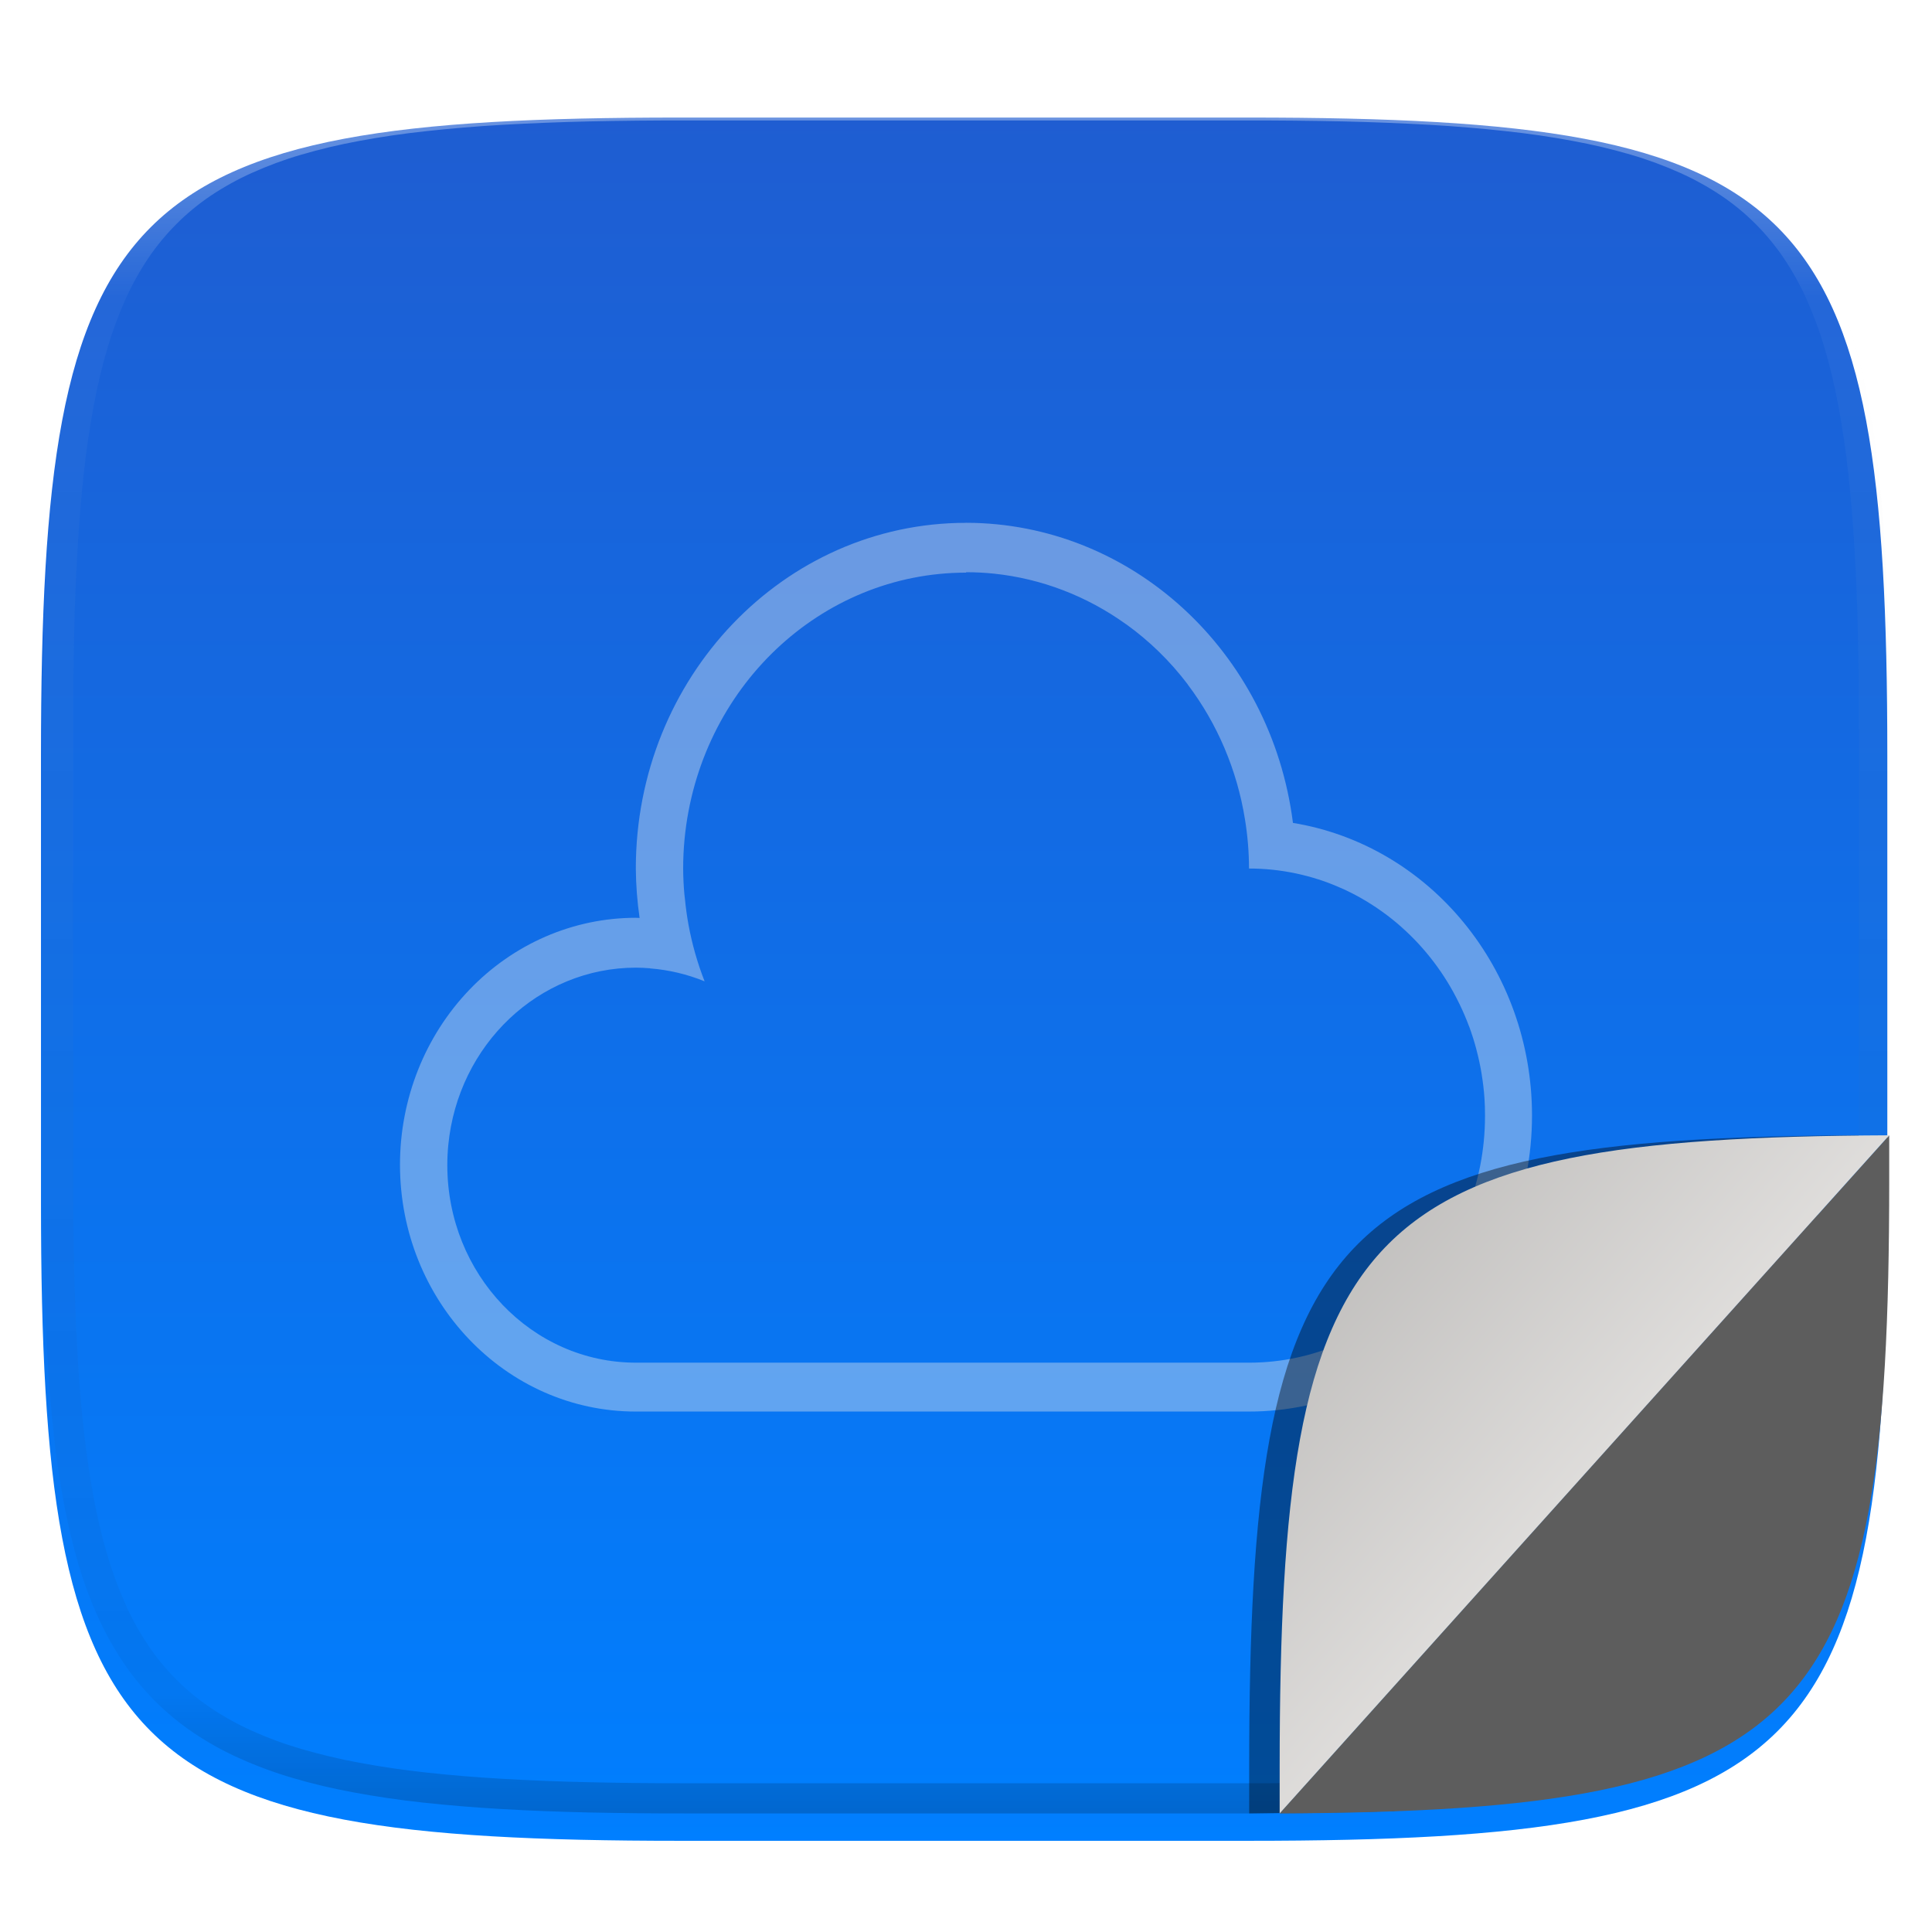
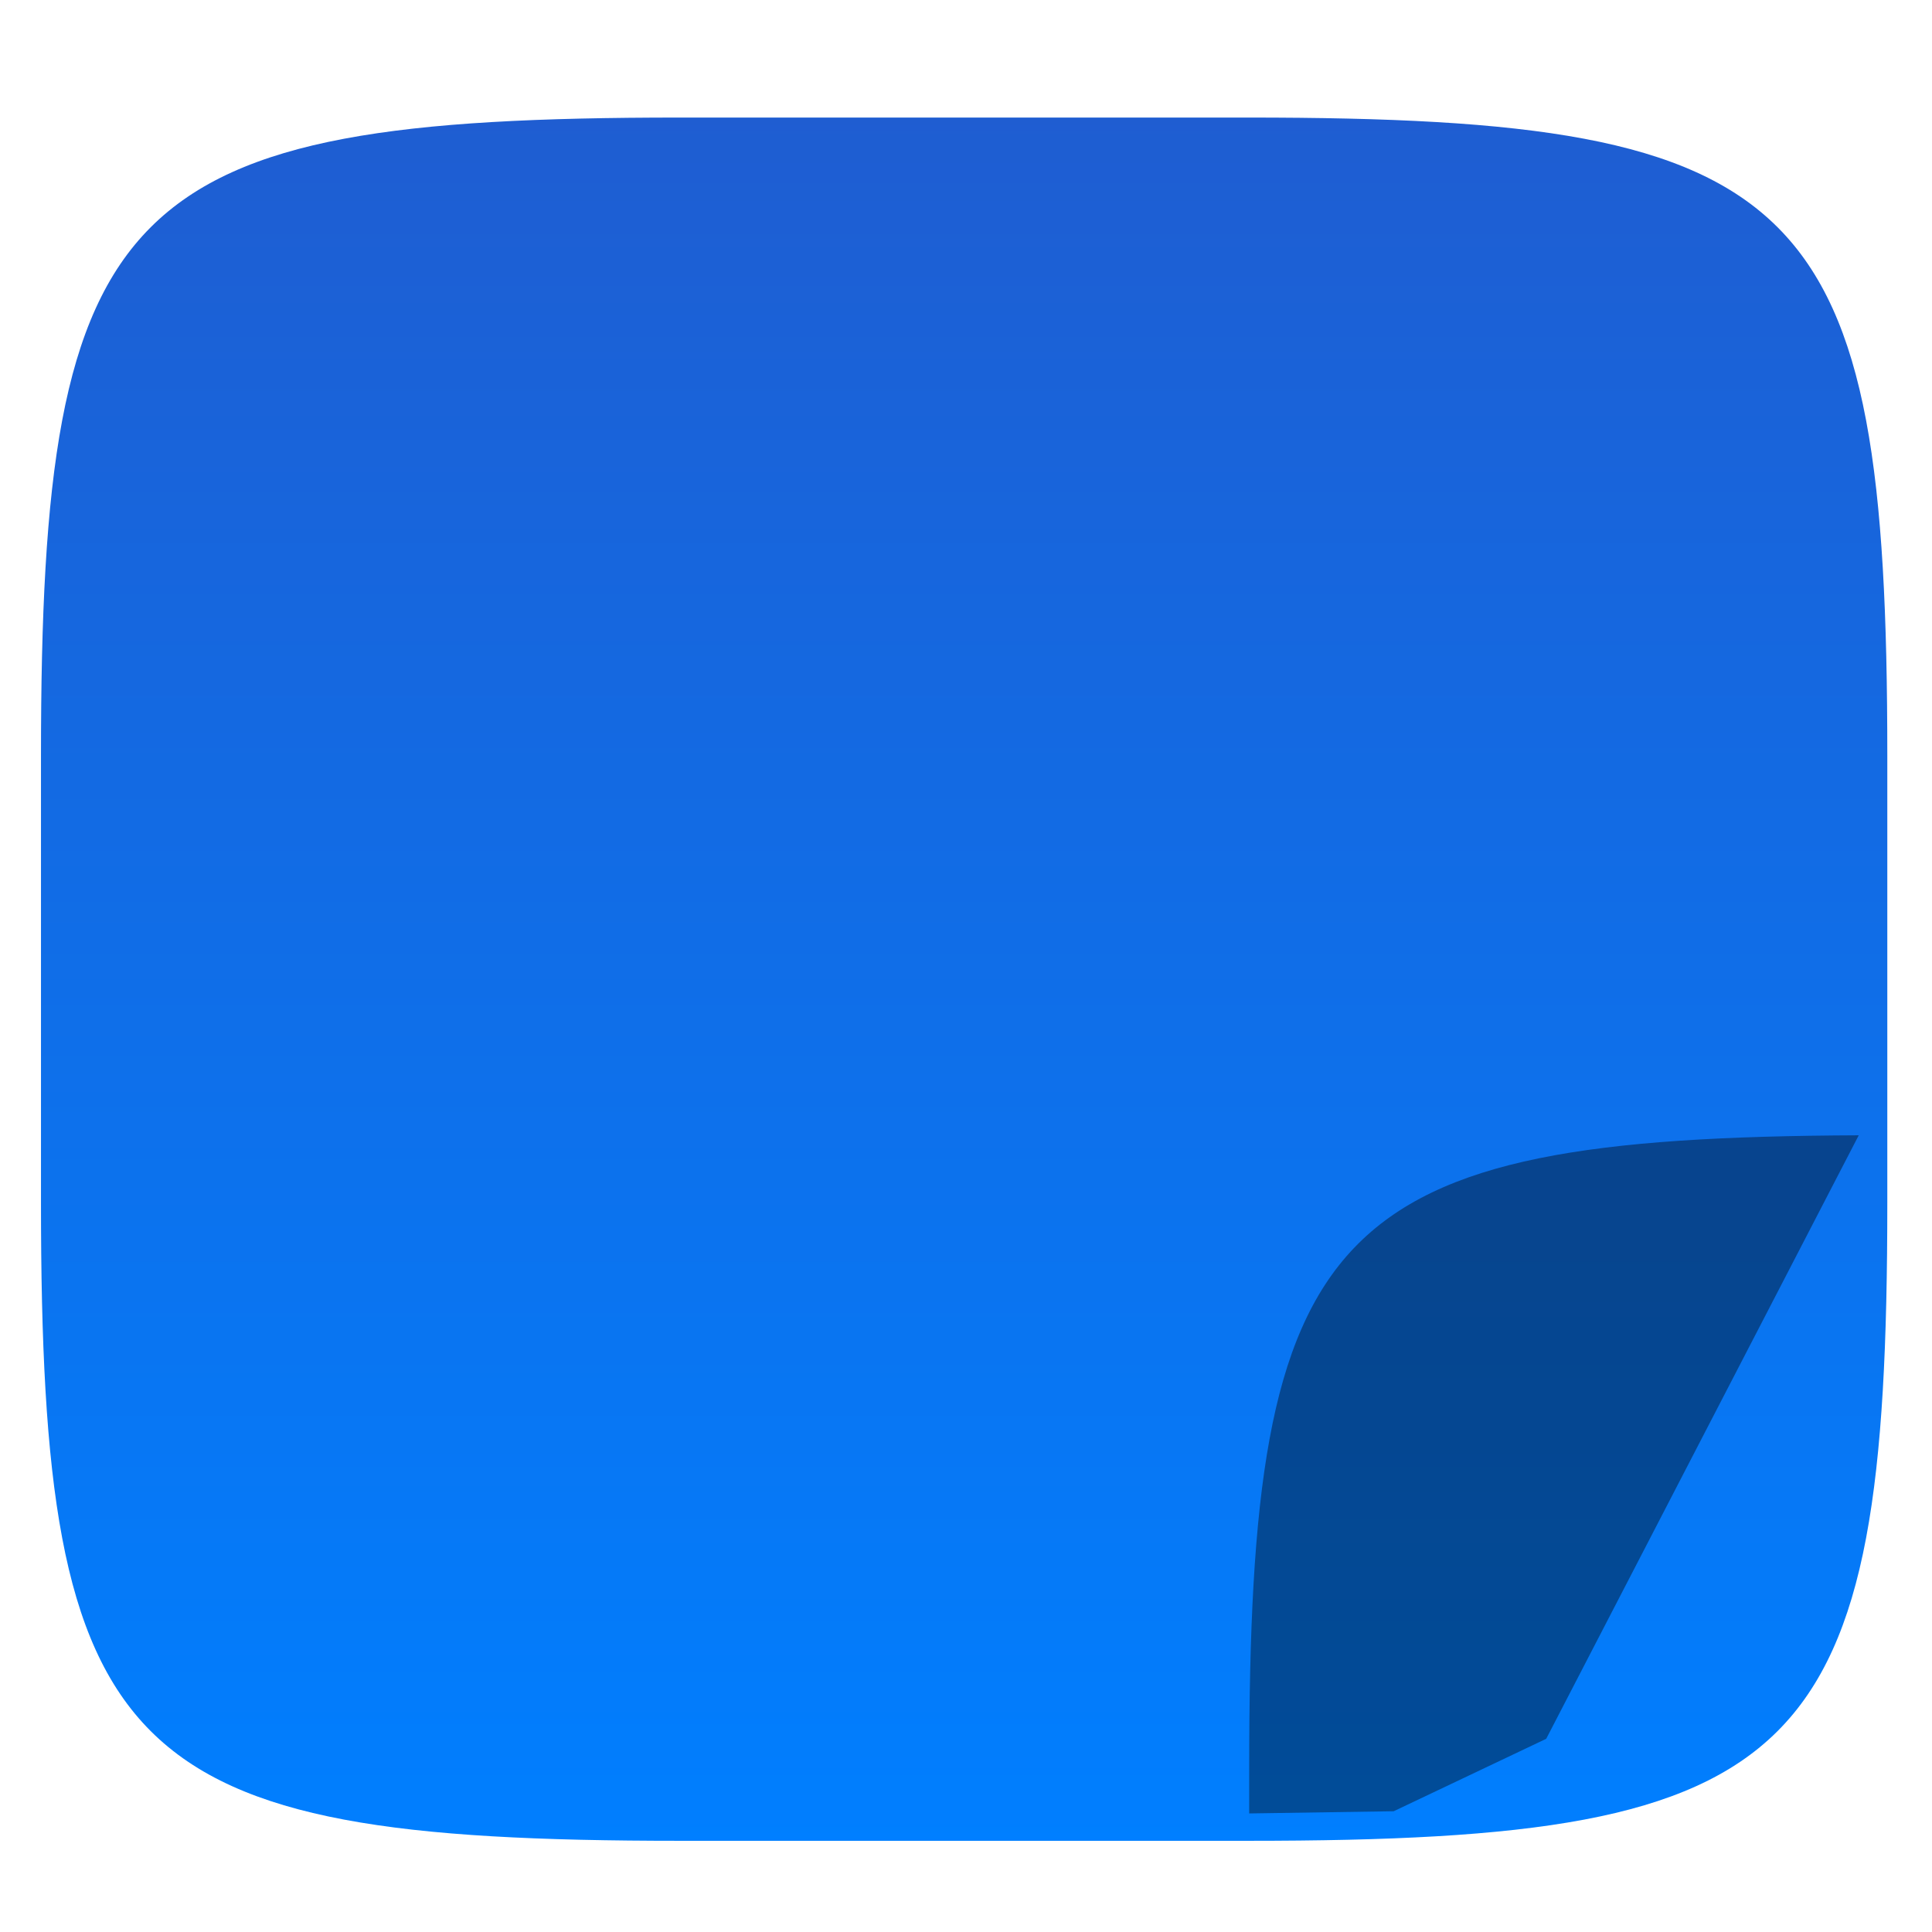
<svg xmlns="http://www.w3.org/2000/svg" style="isolation:isolate" width="256" height="256" viewBox="0 0 256 256">
  <defs>
    <filter id="MFprvNgkUi4CtEUv3hBSR01qQ2nvhq3X" width="400%" height="400%" x="-200%" y="-200%" color-interpolation-filters="sRGB" filterUnits="objectBoundingBox">
      <feGaussianBlur in="SourceGraphic" stdDeviation="4.294" />
      <feOffset dx="0" dy="4" result="pf_100_offsetBlur" />
      <feFlood flood-opacity=".4" />
      <feComposite in2="pf_100_offsetBlur" operator="in" result="pf_100_dropShadow" />
      <feBlend in="SourceGraphic" in2="pf_100_dropShadow" mode="normal" />
    </filter>
  </defs>
  <g filter="url(#MFprvNgkUi4CtEUv3hBSR01qQ2nvhq3X)">
    <linearGradient id="_lgradient_199" x1="0" x2="0" y1="0" y2="1" gradientTransform="matrix(244.648,0,0,228.338,5.43,11.577)" gradientUnits="userSpaceOnUse">
      <stop offset="0%" style="stop-color:#1F5DD1" />
      <stop offset="100%" style="stop-color:#007FFF" />
    </linearGradient>
    <path fill="url(#_lgradient_199)" d="M 165.439 11.577 C 239.495 11.577 250.078 22.134 250.078 96.12 L 250.078 155.371 C 250.078 229.358 239.495 239.915 165.439 239.915 L 90.069 239.915 C 16.014 239.915 5.43 229.358 5.43 155.371 L 5.43 96.12 C 5.43 22.134 16.014 11.577 90.069 11.577 L 165.439 11.577 Z" />
  </g>
  <g opacity=".39">
-     <path fill="#ECECEC" d="M 128 69.278 C 103.838 69.278 84.25 89.782 84.25 115.076 C 84.267 117.271 84.434 119.461 84.751 121.631 C 84.584 121.623 84.417 121.617 84.25 121.612 C 75.962 121.612 68.013 125.059 62.153 131.194 C 56.292 137.329 53 145.649 53 154.325 C 53 172.392 66.991 187.038 84.25 187.038 L 165.5 187.038 C 186.211 187.038 203 169.463 203 147.783 C 202.984 128.469 189.549 112.037 171.323 109.038 C 168.436 86.294 149.918 69.296 128 69.272 L 128 69.278 Z M 128 75.821 C 129.252 75.82 130.502 75.885 131.748 76.015 C 137.996 76.677 143.986 78.97 149.167 82.686 C 149.172 82.686 149.176 82.686 149.181 82.686 C 152.278 84.904 155.039 87.596 157.372 90.672 C 157.372 90.678 157.372 90.685 157.372 90.691 C 161.304 95.884 163.916 102.034 164.965 108.568 C 165.316 110.721 165.496 112.901 165.501 115.085 C 167.592 115.083 169.678 115.301 171.727 115.736 C 172.744 115.951 173.75 116.219 174.742 116.54 C 174.747 116.54 174.751 116.54 174.756 116.54 C 175.746 116.864 176.719 117.239 177.674 117.664 C 177.678 117.664 177.683 117.664 177.688 117.664 C 178.641 118.088 179.574 118.561 180.483 119.083 C 180.493 119.089 180.502 119.095 180.512 119.101 C 181.417 119.622 182.297 120.19 183.149 120.801 C 183.159 120.808 183.168 120.814 183.178 120.82 C 184.03 121.433 184.853 122.089 185.644 122.787 C 185.648 122.794 185.653 122.8 185.658 122.806 C 186.449 123.504 187.207 124.242 187.928 125.018 C 187.933 125.024 187.938 125.031 187.943 125.037 C 189.392 126.601 190.688 128.314 191.812 130.148 C 191.817 130.154 191.822 130.161 191.826 130.167 C 192.383 131.081 192.897 132.024 193.364 132.991 C 193.369 132.997 193.374 133.004 193.378 133.01 C 193.848 133.976 194.272 134.965 194.648 135.975 C 194.653 135.981 194.657 135.987 194.662 135.993 C 195.036 137.007 195.362 138.039 195.638 139.086 C 195.638 139.092 195.638 139.099 195.638 139.105 C 195.917 140.153 196.145 141.215 196.322 142.287 C 196.322 142.293 196.322 142.3 196.322 142.306 C 196.499 143.376 196.625 144.455 196.7 145.539 C 196.75 146.307 196.774 147.078 196.772 147.848 C 196.772 165.915 182.781 180.56 165.522 180.56 L 84.272 180.56 C 70.465 180.561 59.272 168.844 59.272 154.391 C 59.271 153.52 59.312 152.65 59.394 151.784 C 60.674 138.406 71.428 128.219 84.272 128.22 C 84.895 128.224 85.518 128.251 86.14 128.304 C 86.14 128.309 86.14 128.314 86.14 128.319 C 88.617 128.511 91.052 129.089 93.366 130.033 C 92.417 127.613 91.702 125.1 91.23 122.532 C 91.03 121.432 90.876 120.323 90.767 119.209 C 90.736 118.958 90.708 118.707 90.681 118.455 C 90.583 117.35 90.53 116.242 90.522 115.132 C 90.521 113.823 90.582 112.513 90.705 111.21 C 92.63 91.148 108.761 75.875 128.022 75.877 L 128 75.821 Z" />
-   </g>
+     </g>
  <g opacity=".4">
    <linearGradient id="_lgradient_200" x1=".517" x2=".517" y1="0" y2="1" gradientTransform="matrix(244.65,0,0,228.34,5.68,11.95)" gradientUnits="userSpaceOnUse">
      <stop offset="0%" style="stop-color:#FFF" />
      <stop offset="12.5%" stop-opacity=".098" style="stop-color:#FFF" />
      <stop offset="92.5%" stop-opacity=".098" style="stop-color:#000" />
      <stop offset="100%" stop-opacity=".498" style="stop-color:#000" />
    </linearGradient>
-     <path fill="url(#_lgradient_200)" fill-rule="evenodd" d="M 165.068 11.951 C 169.396 11.941 173.724 11.991 178.052 12.089 C 181.927 12.167 185.803 12.315 189.678 12.541 C 193.131 12.737 196.583 13.022 200.026 13.395 C 203.085 13.73 206.144 14.181 209.174 14.741 C 211.889 15.243 214.574 15.881 217.22 16.657 C 219.62 17.355 221.971 18.219 224.243 19.241 C 226.358 20.184 228.384 21.304 230.302 22.591 C 232.142 23.829 233.863 25.244 235.437 26.806 C 237.001 28.378 238.417 30.088 239.656 31.925 C 240.945 33.841 242.066 35.865 243.02 37.967 C 244.043 40.247 244.909 42.585 245.617 44.972 C 246.394 47.615 247.034 50.297 247.535 53.009 C 248.096 56.035 248.548 59.081 248.883 62.136 C 249.257 65.575 249.542 69.014 249.739 72.462 C 249.965 76.323 250.112 80.194 250.201 84.055 C 250.289 88.378 250.339 92.701 250.329 97.014 L 250.329 155.226 C 250.339 159.549 250.289 163.862 250.201 168.185 C 250.112 172.056 249.965 175.917 249.739 179.778 C 249.542 183.226 249.257 186.675 248.883 190.104 C 248.548 193.159 248.096 196.215 247.535 199.241 C 247.034 201.943 246.394 204.625 245.617 207.268 C 244.909 209.655 244.043 212.003 243.02 214.273 C 242.066 216.385 240.945 218.399 239.656 220.315 C 238.417 222.152 237.001 223.872 235.437 225.434 C 233.863 226.996 232.142 228.411 230.302 229.649 C 228.384 230.936 226.358 232.056 224.243 232.999 C 221.971 234.021 219.62 234.885 217.22 235.593 C 214.574 236.369 211.889 237.007 209.174 237.499 C 206.144 238.068 203.085 238.51 200.026 238.845 C 196.583 239.218 193.131 239.503 189.678 239.699 C 185.803 239.925 181.927 240.073 178.052 240.161 C 173.724 240.249 169.396 240.299 165.068 240.289 L 90.942 240.289 C 86.614 240.299 82.286 240.249 77.958 240.161 C 74.083 240.073 70.207 239.925 66.332 239.699 C 62.879 239.503 59.427 239.218 55.984 238.845 C 52.925 238.51 49.866 238.068 46.836 237.499 C 44.121 237.007 41.436 236.369 38.79 235.593 C 36.39 234.885 34.039 234.021 31.767 232.999 C 29.652 232.056 27.626 230.936 25.708 229.649 C 23.868 228.411 22.147 226.996 20.573 225.434 C 19.009 223.872 17.593 222.152 16.354 220.315 C 15.065 218.399 13.944 216.385 12.99 214.273 C 11.967 212.003 11.101 209.655 10.393 207.268 C 9.616 204.625 8.976 201.943 8.475 199.241 C 7.914 196.215 7.462 193.159 7.127 190.104 C 6.753 186.675 6.468 183.226 6.271 179.778 C 6.045 175.917 5.898 172.056 5.809 168.185 C 5.721 163.862 5.671 159.549 5.681 155.226 L 5.681 97.014 C 5.671 92.701 5.721 88.378 5.809 84.055 C 5.898 80.194 6.045 76.323 6.271 72.462 C 6.468 69.014 6.753 65.575 7.127 62.136 C 7.462 59.081 7.914 56.035 8.475 53.009 C 8.976 50.297 9.616 47.615 10.393 44.972 C 11.101 42.585 11.967 40.247 12.99 37.967 C 13.944 35.865 15.065 33.841 16.354 31.925 C 17.593 30.088 19.009 28.378 20.573 26.806 C 22.147 25.244 23.868 23.829 25.708 22.591 C 27.626 21.304 29.652 20.184 31.767 19.241 C 34.039 18.219 36.39 17.355 38.79 16.657 C 41.436 15.881 44.121 15.243 46.836 14.741 C 49.866 14.181 52.925 13.73 55.984 13.395 C 59.427 13.022 62.879 12.737 66.332 12.541 C 70.207 12.315 74.083 12.167 77.958 12.089 C 82.286 11.991 86.614 11.941 90.942 11.951 L 165.068 11.951 Z M 165.078 15.96 C 169.376 15.95 173.675 15.999 177.973 16.087 C 181.8 16.176 185.626 16.323 189.452 16.539 C 192.836 16.736 196.219 17.011 199.583 17.384 C 202.554 17.699 205.515 18.131 208.446 18.681 C 211.023 19.153 213.58 19.762 216.099 20.499 C 218.322 21.147 220.495 21.953 222.6 22.896 C 224.509 23.751 226.338 24.763 228.069 25.922 C 229.692 27.013 231.207 28.26 232.594 29.646 C 233.981 31.031 235.23 32.544 236.332 34.165 C 237.492 35.894 238.506 37.712 239.361 39.608 C 240.306 41.72 241.112 43.892 241.761 46.102 C 242.509 48.617 243.109 51.162 243.591 53.736 C 244.132 56.664 244.565 59.611 244.889 62.578 C 245.263 65.938 245.539 69.308 245.735 72.688 C 245.952 76.51 246.109 80.322 246.188 84.144 C 246.276 88.437 246.325 92.721 246.325 97.014 C 246.325 97.014 246.325 97.014 246.325 97.014 L 246.325 155.226 C 246.325 155.226 246.325 155.226 246.325 155.226 C 246.325 159.519 246.276 163.803 246.188 168.096 C 246.109 171.918 245.952 175.74 245.735 179.552 C 245.539 182.932 245.263 186.302 244.889 189.672 C 244.565 192.629 244.132 195.576 243.591 198.504 C 243.109 201.078 242.509 203.623 241.761 206.138 C 241.112 208.358 240.306 210.52 239.361 212.632 C 238.506 214.528 237.492 216.356 236.332 218.075 C 235.23 219.706 233.981 221.219 232.594 222.604 C 231.207 223.98 229.692 225.227 228.069 226.318 C 226.338 227.477 224.509 228.489 222.6 229.344 C 220.495 230.297 218.322 231.093 216.099 231.741 C 213.58 232.478 211.023 233.087 208.446 233.559 C 205.515 234.109 202.554 234.541 199.583 234.865 C 196.219 235.229 192.836 235.514 189.452 235.701 C 185.626 235.917 181.8 236.074 177.973 236.153 C 173.675 236.251 169.376 236.29 165.078 236.29 C 165.078 236.29 165.078 236.29 165.068 236.29 L 90.942 236.29 C 90.932 236.29 90.932 236.29 90.932 236.29 C 86.634 236.29 82.335 236.251 78.037 236.153 C 74.21 236.074 70.384 235.917 66.558 235.701 C 63.174 235.514 59.791 235.229 56.427 234.865 C 53.456 234.541 50.495 234.109 47.564 233.559 C 44.987 233.087 42.43 232.478 39.911 231.741 C 37.688 231.093 35.515 230.297 33.41 229.344 C 31.501 228.489 29.672 227.477 27.941 226.318 C 26.318 225.227 24.803 223.98 23.416 222.604 C 22.029 221.219 20.78 219.706 19.678 218.075 C 18.518 216.356 17.504 214.528 16.649 212.632 C 15.704 210.52 14.898 208.358 14.249 206.138 C 13.501 203.623 12.901 201.078 12.419 198.504 C 11.878 195.576 11.445 192.629 11.121 189.672 C 10.747 186.302 10.472 182.932 10.275 179.552 C 10.058 175.74 9.901 171.918 9.822 168.096 C 9.734 163.803 9.685 159.519 9.685 155.226 C 9.685 155.226 9.685 155.226 9.685 155.226 L 9.685 97.014 C 9.685 97.014 9.685 97.014 9.685 97.014 C 9.685 92.721 9.734 88.437 9.822 84.144 C 9.901 80.322 10.058 76.51 10.275 72.688 C 10.472 69.308 10.747 65.938 11.121 62.578 C 11.445 59.611 11.878 56.664 12.419 53.736 C 12.901 51.162 13.501 48.617 14.249 46.102 C 14.898 43.892 15.704 41.72 16.649 39.608 C 17.504 37.712 18.518 35.894 19.678 34.165 C 20.78 32.544 22.029 31.031 23.416 29.646 C 24.803 28.26 26.318 27.013 27.941 25.922 C 29.672 24.763 31.501 23.751 33.41 22.896 C 35.515 21.953 37.688 21.147 39.911 20.499 C 42.43 19.762 44.987 19.153 47.564 18.681 C 50.495 18.131 53.456 17.699 56.427 17.384 C 59.791 17.011 63.174 16.736 66.558 16.539 C 70.384 16.323 74.21 16.176 78.037 16.087 C 82.335 15.999 86.634 15.95 90.932 15.96 C 90.932 15.96 90.932 15.96 90.942 15.96 L 165.068 15.96 C 165.078 15.96 165.078 15.96 165.078 15.96 Z" />
  </g>
  <g>
    <g opacity=".4">
      <linearGradient id="_lgradient_201" x1=".011" x2=".551" y1=".4" y2=".791" gradientTransform="matrix(0,89.857,-80.767,0,246.292,150.433)" gradientUnits="userSpaceOnUse">
        <stop offset="18.439%" style="stop-color:#000" />
        <stop offset="44.877%" style="stop-color:#000" />
        <stop offset="72.44%" style="stop-color:#000" />
      </linearGradient>
      <path fill="url(#_lgradient_201)" d="M 246.292 150.433 C 175.738 150.729 165.525 161.918 165.525 234.247 L 165.525 240.29 L 184.667 240 L 204.88 230.4 L 246.292 150.433 L 246.292 150.433 L 246.292 150.433 Z" />
    </g>
-     <path fill="#5D5D5D" d="M 169.563 240.29 C 240.117 239.994 250.33 228.805 250.33 156.476 L 250.33 150.433 L 169.563 240.29 L 169.563 240.29 L 169.563 240.29 Z" />
    <linearGradient id="_lgradient_202" x1=".854" x2="-2.24" y1=".146" y2="3.353" gradientTransform="matrix(0,89.857,-80.767,0,250.33,150.433)" gradientUnits="userSpaceOnUse">
      <stop offset="0%" style="stop-color:#FAF8F6" />
      <stop offset="100%" style="stop-color:#000" />
    </linearGradient>
-     <path fill="url(#_lgradient_202)" d="M 250.33 150.433 C 179.777 150.729 169.563 161.918 169.563 234.247 L 169.563 240.29 L 250.33 150.433 L 250.33 150.433 L 250.33 150.433 Z" />
  </g>
</svg>